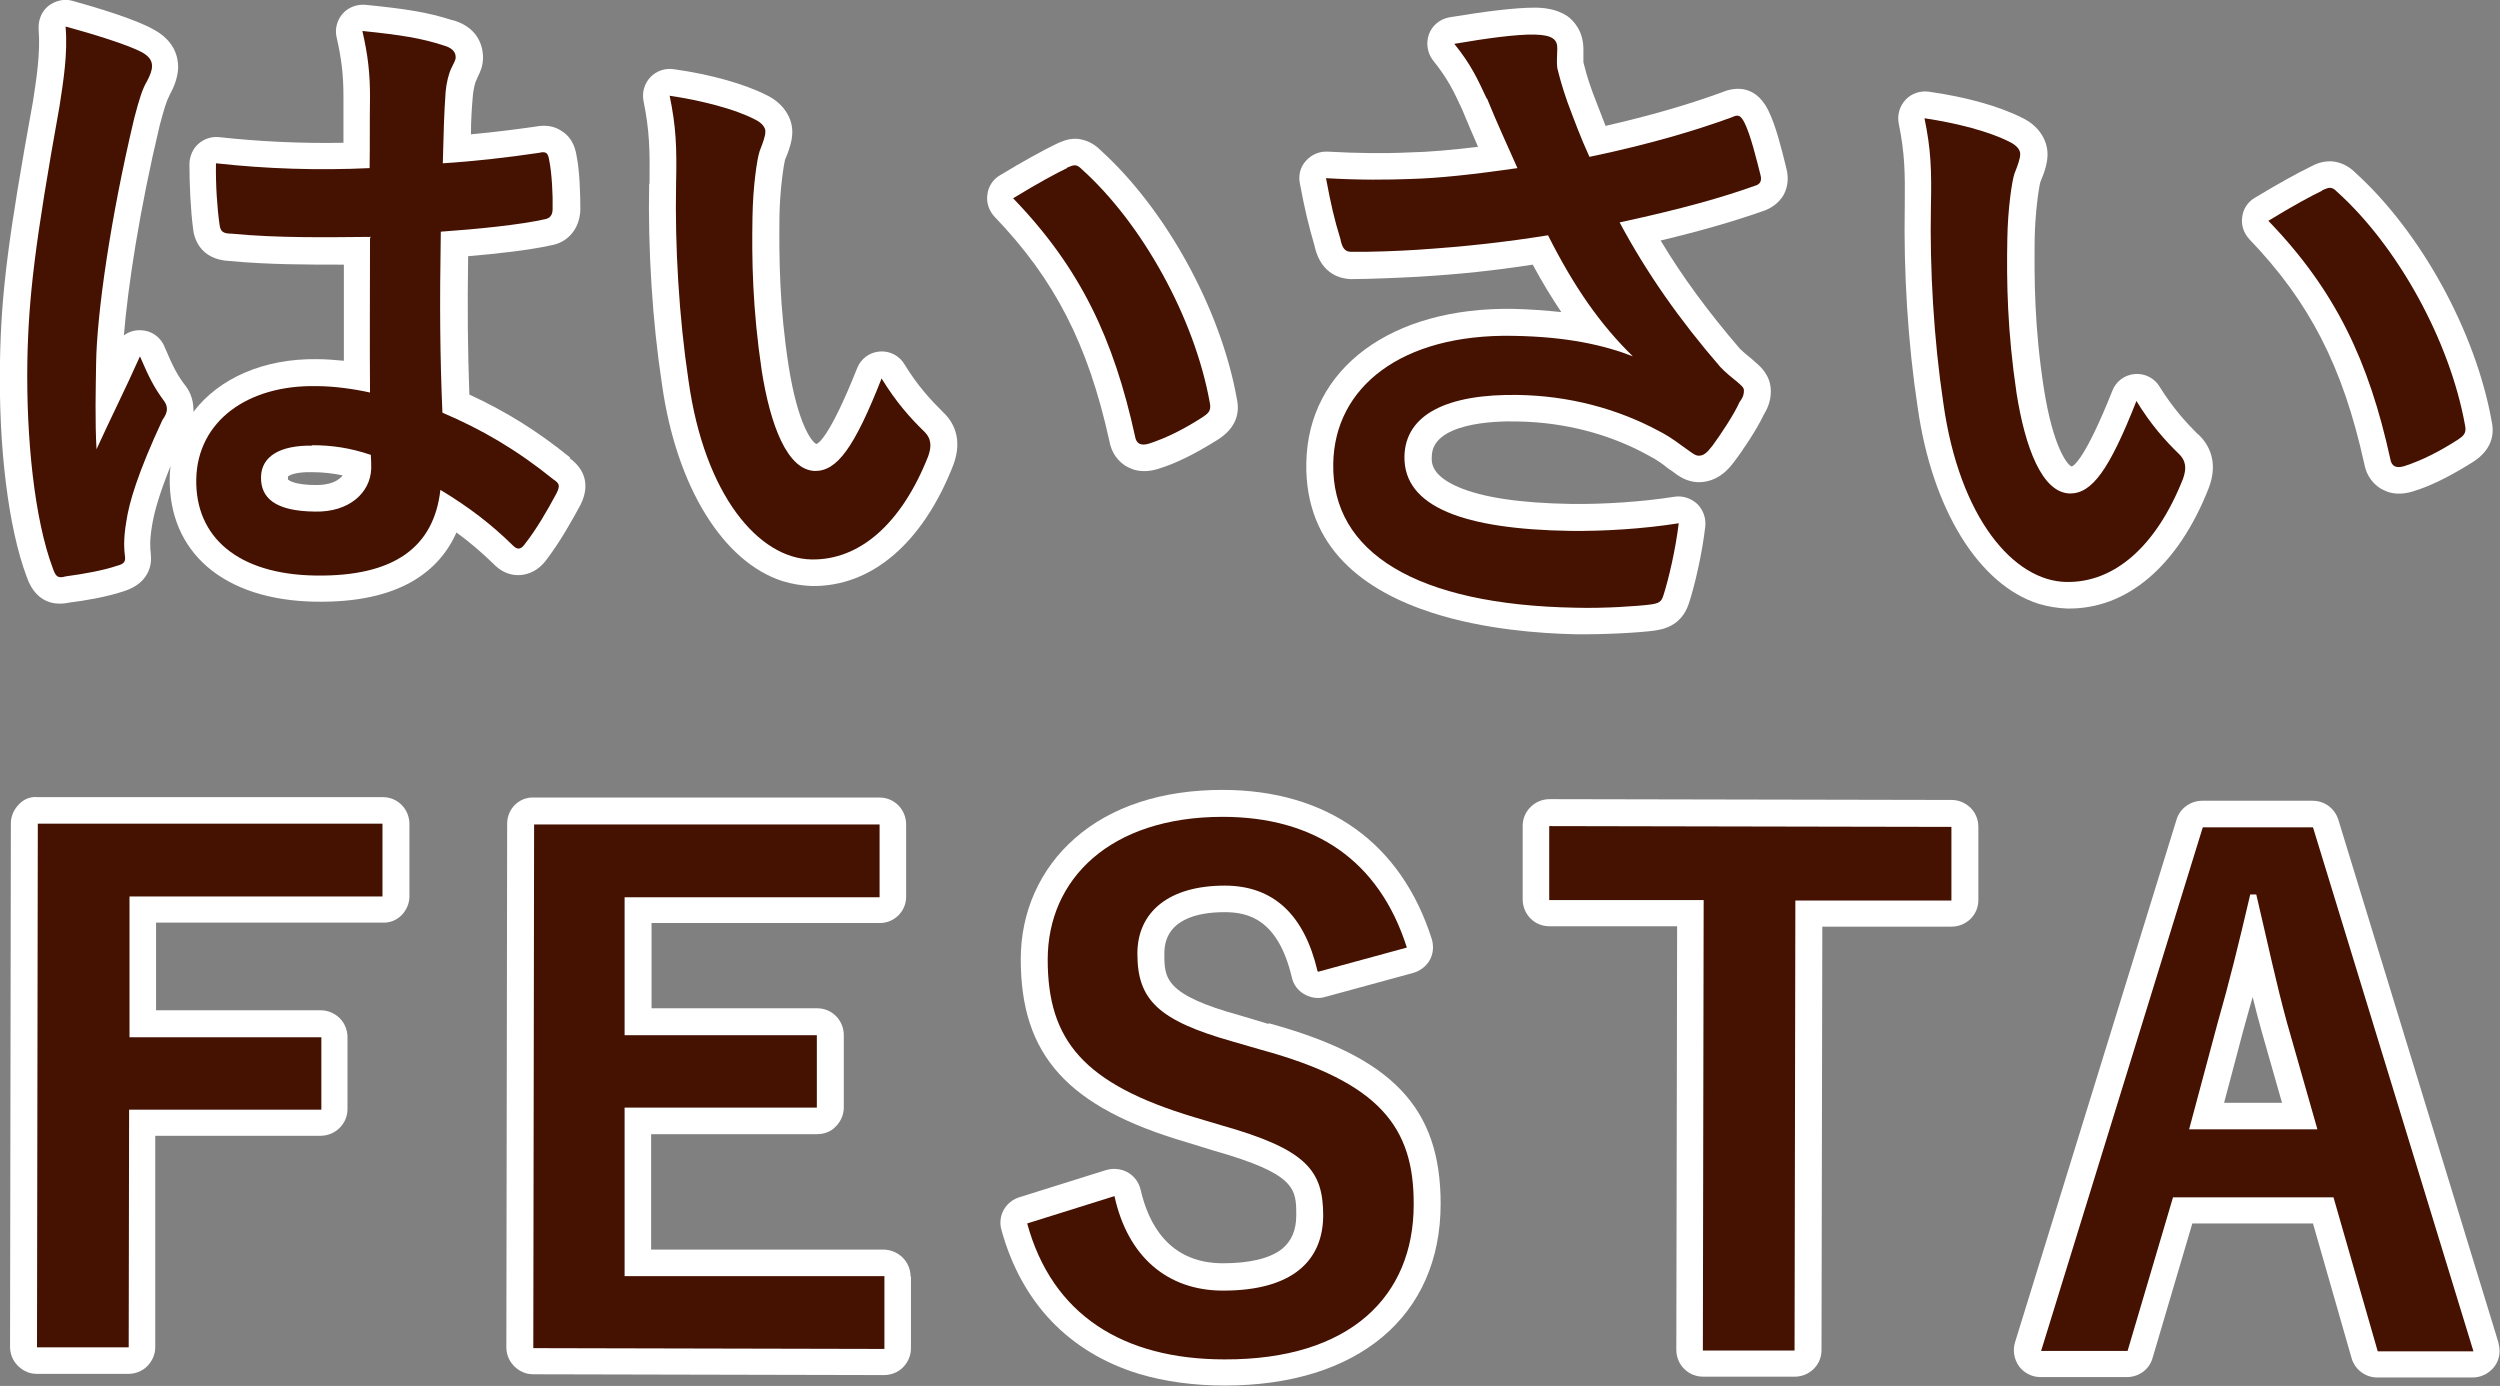
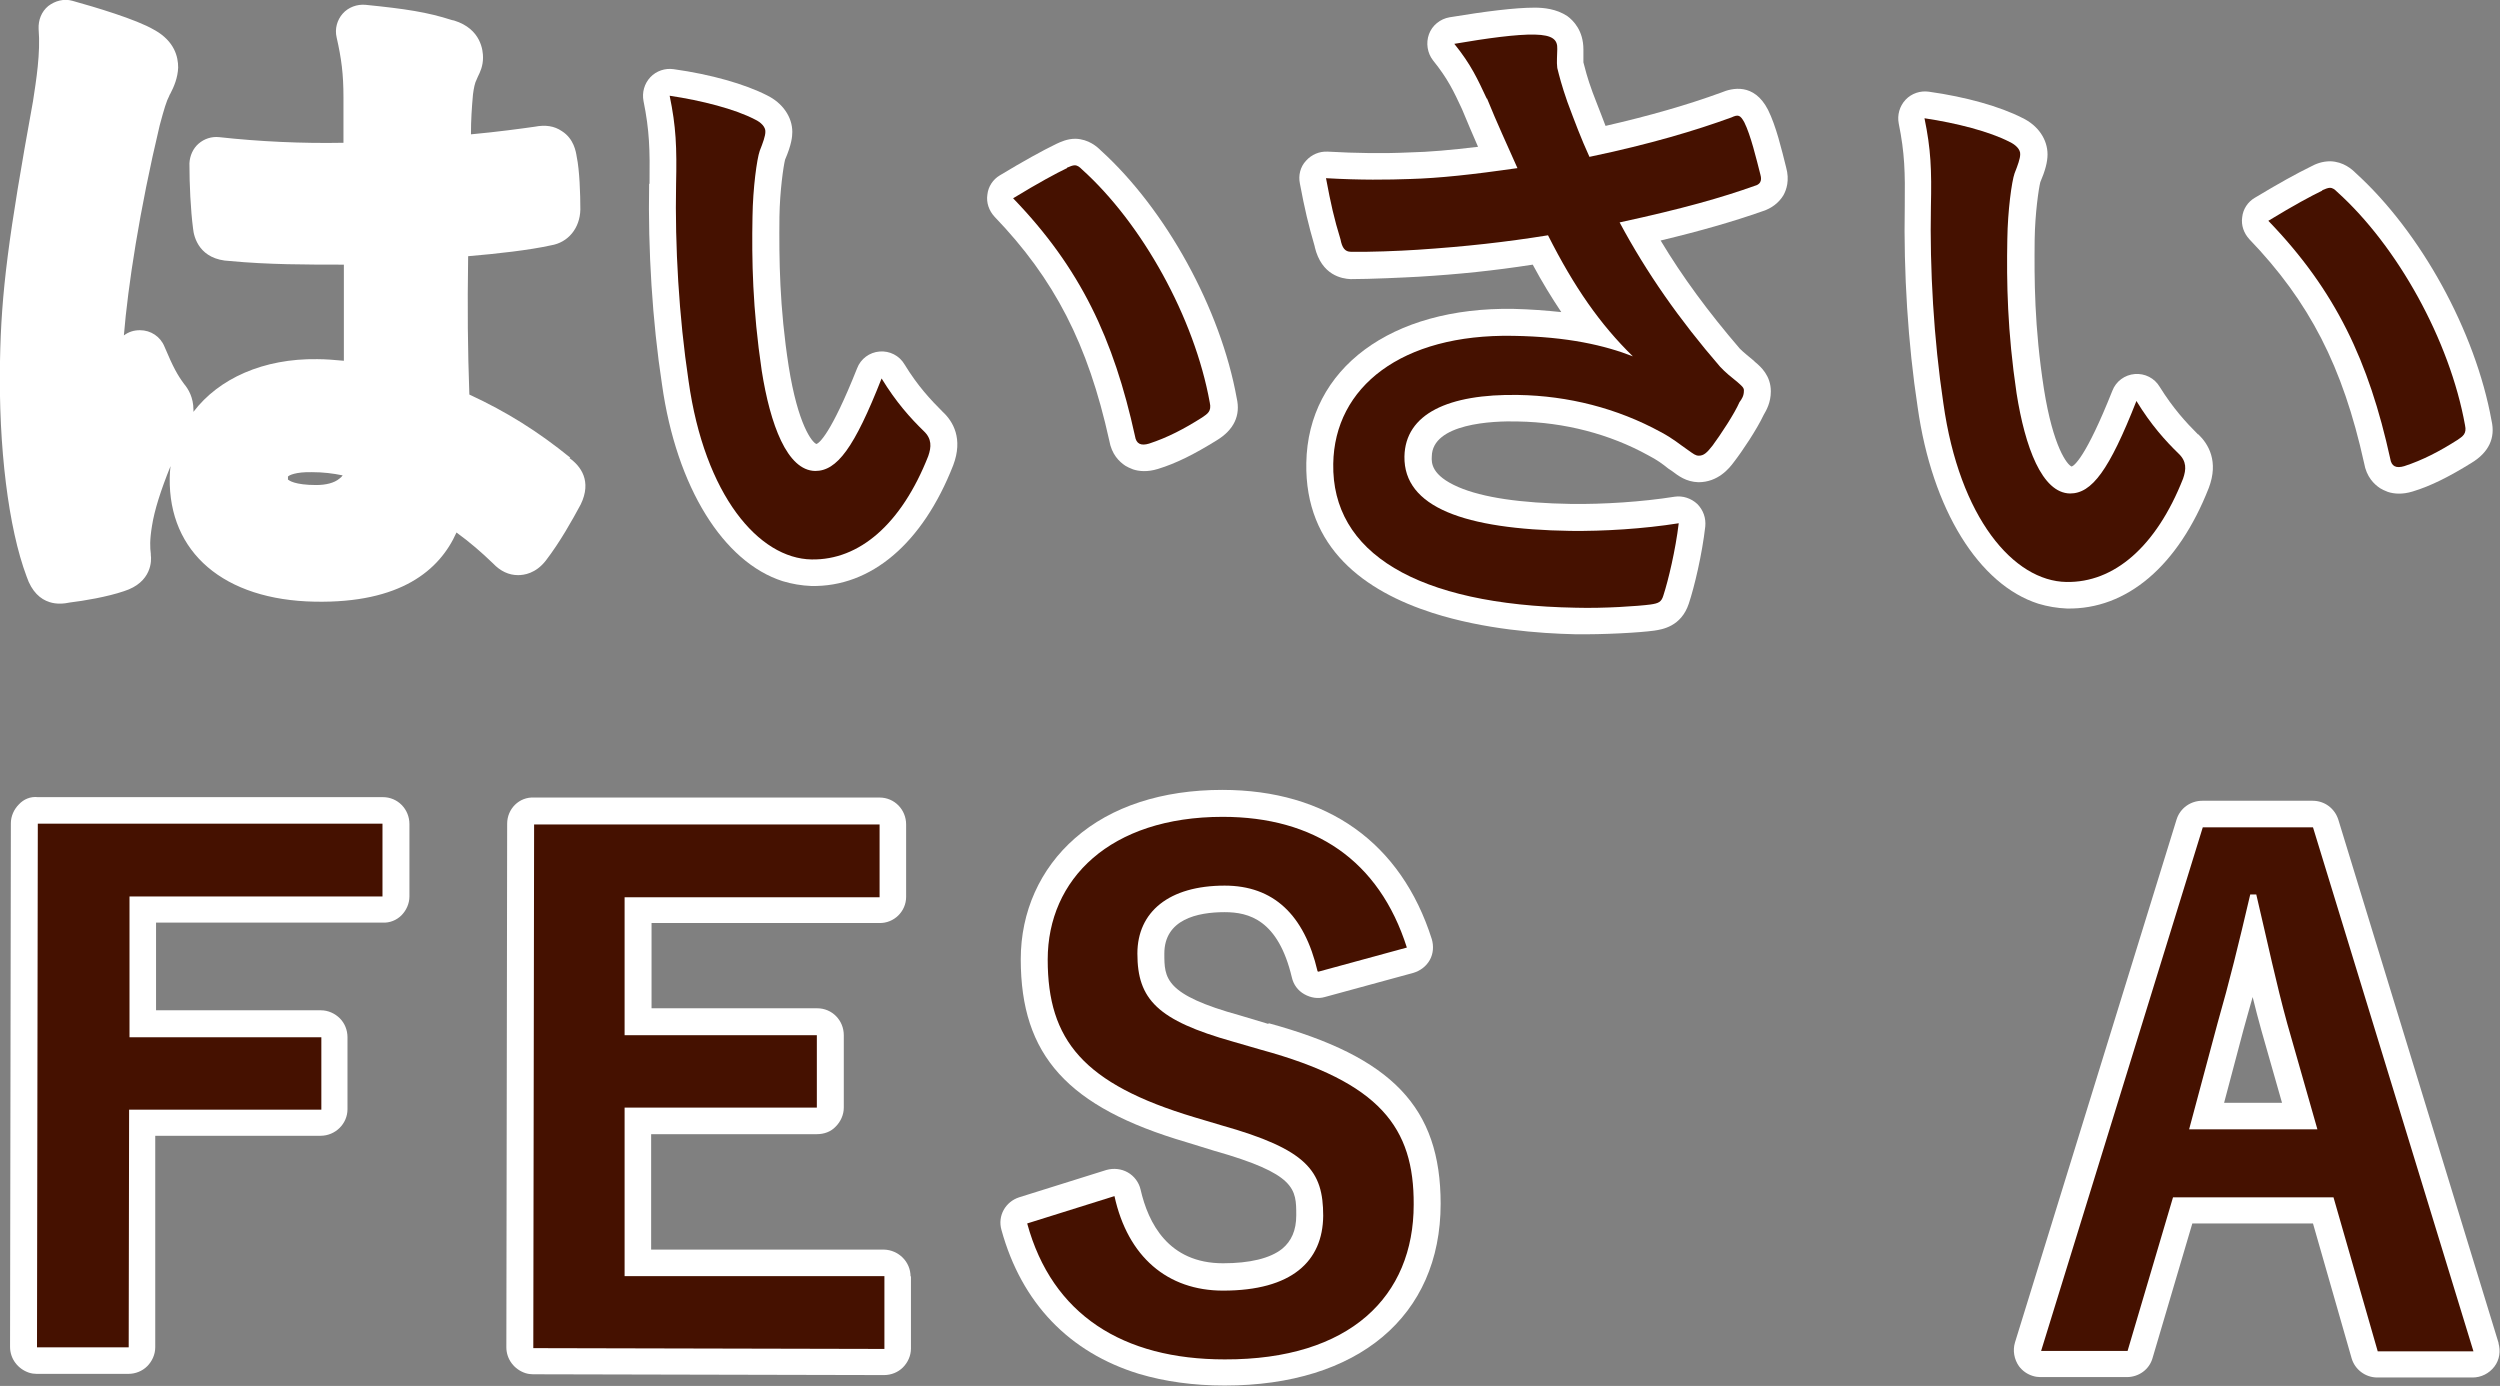
<svg xmlns="http://www.w3.org/2000/svg" id="_レイヤー_2" data-name="レイヤー 2" viewBox="0 0 62.16 34.46">
  <rect x="0" y="0" width="62.16" height="34.46" fill="#808080" stroke="none" />
  <defs>
    <style>
      .cls-1 {
        fill: #fff;
      }

      .cls-2 {
        fill: #451100;
      }
    </style>
  </defs>
  <g id="design">
    <g>
      <g>
        <g>
          <path class="cls-1" d="M14.18,11.38c-.8-.65-1.58-1.14-2.51-1.57-.04-1.13-.05-2.12-.03-3.44.71-.06,1.52-.15,2.06-.27.43-.07.72-.43.73-.89,0-.39-.02-.98-.09-1.31-.02-.13-.07-.45-.37-.64-.19-.13-.41-.16-.67-.11-.35.05-.94.13-1.59.19,0-.36.02-.65.05-.99.02-.16.05-.3.09-.37l.03-.07c.06-.12.13-.27.13-.48,0-.16-.04-.71-.72-.92-.02,0-.03-.01-.05-.01-.62-.2-1.16-.28-2.15-.38-.21-.02-.43.06-.57.22-.14.16-.2.38-.15.59.12.53.17.91.17,1.49,0,.32,0,.61,0,.9,0,.08,0,.15,0,.23-1.03.02-2.09-.03-3.09-.14-.19-.02-.37.04-.51.16-.14.12-.22.3-.23.49,0,.53.03,1.16.09,1.62.02.22.16.78.92.81.95.09,1.9.09,2.83.09,0,.82,0,1.6,0,2.39-.22-.02-.45-.04-.66-.04-1.34-.02-2.45.48-3.08,1.31,0-.02,0-.03,0-.05,0-.31-.13-.52-.23-.64-.17-.23-.27-.41-.49-.93-.1-.25-.34-.41-.61-.41-.15,0-.28.04-.4.13.1-1.22.39-3.12.89-5.22.11-.41.17-.61.24-.74,0-.01.01-.03.02-.04.1-.19.19-.41.2-.66,0-.27-.09-.65-.58-.93,0,0-.01,0-.02-.01C3.39.48,2.34.17,1.8.02c-.21-.06-.43,0-.6.13-.17.14-.25.35-.24.57.05.6-.06,1.28-.14,1.8C.21,5.88.03,7.26,0,8.98c-.04,2.14.21,4.15.66,5.35.13.39.35.57.57.64.18.06.37.04.51.01.34-.04.93-.14,1.34-.28.7-.22.69-.77.67-.9v-.03c-.02-.15-.03-.34.03-.7.06-.38.21-.86.46-1.48-.01.09-.02.19-.02.29-.03,1.86,1.35,3.04,3.61,3.08,2.13.04,3.1-.78,3.52-1.72.33.24.62.49.91.77.18.19.39.29.62.29.15,0,.44-.04.69-.36.36-.47.66-1.01.87-1.4.28-.58,0-.95-.28-1.15ZM3.53,1.3h0s0,0,0,0ZM7.16,11.93h0s0-.02,0-.08c.02-.03.19-.12.6-.11.27,0,.52.03.76.08-.02.03-.05.06-.08.08-.13.11-.34.16-.58.16-.54,0-.68-.12-.69-.13Z" />
          <path class="cls-1" d="M24.72,5.38c1.5,1.56,2.33,3.17,2.86,5.57.06.35.25.53.4.63.05.03.11.06.19.09.15.05.36.07.62-.01.46-.14.91-.37,1.46-.71.43-.26.6-.62.5-1.05-.4-2.22-1.76-4.69-3.38-6.16-.09-.09-.3-.28-.63-.29-.21,0-.37.08-.48.13h0c-.35.17-.82.43-1.4.78-.17.1-.29.28-.31.48-.03.2.04.4.18.55Z" />
          <path class="cls-1" d="M16.14,4.57c-.03,1.64.08,3.42.32,4.99.36,2.56,1.53,4.42,3,4.89.23.07.47.11.71.12,1.49.03,2.77-1.06,3.53-3,.25-.66,0-1.09-.26-1.33-.3-.3-.62-.64-.95-1.18-.13-.22-.37-.34-.62-.32-.25.02-.47.18-.56.42-.66,1.66-.95,1.86-1.01,1.88-.11-.04-.46-.48-.69-1.93-.23-1.48-.24-2.66-.23-3.72.01-.65.1-1.26.14-1.42.16-.37.18-.57.18-.69,0-.37-.24-.72-.63-.91-.55-.28-1.39-.52-2.32-.65-.21-.03-.43.04-.58.2s-.21.38-.17.59c.15.74.16,1.21.15,2.06Z" />
          <path class="cls-1" d="M32.69,6.14c.17.71.68.79.89.8.48,0,1.35-.04,1.7-.06.99-.06,1.86-.15,2.83-.3.23.43.47.82.71,1.18-.38-.04-.77-.07-1.19-.08-3.04-.05-5.11,1.48-5.15,3.83-.04,2.12,1.46,3.19,3.14,3.73,1.28.41,2.66.51,3.54.53.72.01,1.61-.04,1.97-.09.2-.03.67-.1.86-.67.14-.42.33-1.22.41-1.92.02-.21-.05-.41-.2-.56-.15-.14-.36-.21-.56-.18-.82.13-1.78.19-2.57.18-1.26-.02-2.21-.16-2.81-.42-.67-.29-.67-.6-.66-.76.01-.82,1.51-.89,2.15-.87,1.15.02,2.27.31,3.23.84.23.12.35.21.5.33l.09.06c.16.12.35.27.66.28.49,0,.77-.35.88-.5.21-.27.57-.81.74-1.17.07-.12.18-.31.18-.59,0-.39-.25-.61-.38-.72,0,0-.03-.02-.03-.03-.13-.11-.26-.21-.36-.31-.79-.92-1.43-1.79-1.97-2.69,1-.24,1.8-.47,2.54-.73.22-.07.4-.21.51-.39.08-.14.16-.38.07-.7-.11-.44-.25-1.03-.45-1.43-.35-.68-.9-.54-1.16-.43-.85.31-1.79.58-2.88.83-.07-.18-.14-.37-.22-.57l-.1-.26c-.14-.38-.19-.6-.23-.75,0-.03,0-.13,0-.19,0-.04,0-.09,0-.13,0-.47-.25-.72-.4-.83-.27-.18-.59-.21-.81-.21-.49,0-1.21.09-2.12.24-.23.04-.43.2-.51.42s-.04.47.1.65c.37.46.51.76.72,1.21,0,0,0,0,0,0,.14.34.27.64.4.94-.67.08-1.22.13-1.71.14-.65.03-1.31.02-2.03-.02-.2-.01-.4.07-.54.23-.14.15-.19.36-.15.56.12.64.21,1.02.37,1.57Z" />
          <path class="cls-1" d="M55.92,5.94c1.5,1.56,2.33,3.17,2.86,5.57.06.35.25.53.4.63.05.03.11.06.19.09.15.05.36.07.62-.01.46-.14.91-.37,1.46-.71.43-.26.6-.62.5-1.05-.4-2.22-1.76-4.69-3.38-6.16-.09-.09-.3-.28-.63-.29-.21,0-.37.07-.48.13l.28.6h0s0,0,0,0l-.28-.6s0,0,0,0c-.35.17-.82.43-1.4.78-.17.1-.29.28-.31.48-.03.2.04.4.18.55Z" />
          <path class="cls-1" d="M54.65,10.8c-.3-.3-.62-.65-.95-1.18-.13-.22-.37-.34-.62-.32-.25.02-.47.18-.56.42-.66,1.66-.95,1.86-1.01,1.88-.11-.04-.46-.48-.69-1.93-.24-1.55-.24-2.73-.23-3.72.01-.65.1-1.26.14-1.42.12-.28.18-.5.18-.69,0-.37-.23-.72-.63-.91-.55-.28-1.39-.52-2.32-.65-.21-.03-.43.04-.58.2-.15.16-.21.38-.17.59.15.74.16,1.21.15,2.06-.03,1.64.08,3.42.32,4.99.36,2.56,1.53,4.42,3,4.89.23.07.47.11.71.12,1.49.03,2.77-1.06,3.53-3,.25-.66-.01-1.09-.26-1.33Z" />
        </g>
        <g>
-           <path class="cls-2" d="M3.53,1.3c.18.1.25.21.25.34,0,.12-.05.23-.12.37-.12.2-.19.43-.32.92-.6,2.52-.93,4.87-.95,6.09-.01.67-.03,1.44.01,2.15.35-.77.71-1.48,1.08-2.31.23.54.36.78.57,1.07.07.09.1.15.1.24s-.04.17-.11.27c-.61,1.31-.83,2.05-.9,2.53-.08.47-.05.72-.03.89.01.12-.05.17-.21.21-.32.11-.81.2-1.26.26-.19.05-.25.03-.33-.21-.45-1.2-.66-3.2-.63-5.13.03-1.61.19-2.95.8-6.35.09-.59.21-1.31.15-1.98.67.18,1.57.46,1.9.64ZM9.22,5.89c-1.14.01-2.32.03-3.46-.08-.22,0-.28-.06-.3-.22-.06-.4-.1-1.01-.09-1.53,1.26.14,2.56.18,3.82.12.01-.6,0-1.14.01-1.76,0-.6-.05-1.04-.19-1.65.97.1,1.47.18,2.02.36.18.05.3.14.3.29,0,.08-.04.13-.11.28-.07.15-.12.37-.14.58-.04.57-.05,1.01-.07,1.78.79-.05,1.66-.15,2.39-.26.2-.05.23.02.26.21.06.3.09.84.08,1.19,0,.15-.07.23-.19.25-.61.14-1.72.25-2.59.31-.03,1.88-.02,3.05.04,4.5.98.42,1.83.91,2.76,1.66.15.1.17.15.08.34-.23.43-.5.9-.8,1.28-.05.07-.1.1-.15.1s-.1-.04-.15-.09c-.51-.5-1.06-.93-1.79-1.37-.16,1.41-1.13,2.16-3.11,2.13-1.93-.03-2.99-.96-2.96-2.4s1.28-2.34,2.98-2.31c.44,0,.94.07,1.34.16-.01-1.29,0-2.52,0-3.84ZM7.76,11.08c-.79-.01-1.26.26-1.27.78s.35.85,1.34.86c.84.02,1.38-.46,1.4-1.07,0-.12,0-.2-.01-.34-.53-.18-.99-.24-1.46-.24Z" />
          <path class="cls-2" d="M18.77,2.97c.15.07.27.19.26.31,0,.1-.06.27-.14.47-.07.2-.17.92-.18,1.64-.02,1.07,0,2.28.23,3.83.21,1.33.63,2.48,1.33,2.49.54,0,.97-.57,1.65-2.3.36.59.72.99,1.05,1.31.2.19.19.39.11.62-.67,1.7-1.72,2.59-2.9,2.57-1.31-.02-2.66-1.59-3.06-4.44-.24-1.6-.34-3.35-.31-4.89.02-.92,0-1.43-.16-2.2.8.12,1.62.33,2.12.59ZM26.53,4.17c.07-.03.14-.06.19-.06.07,0,.12.04.18.1,1.5,1.35,2.8,3.69,3.18,5.8.05.22-.06.28-.19.37-.44.28-.86.5-1.32.65-.2.06-.32.01-.35-.19-.53-2.41-1.35-4.17-3.03-5.91.64-.39,1.07-.62,1.34-.75Z" />
          <path class="cls-2" d="M36.97,2.46c-.23-.49-.39-.85-.81-1.37.82-.14,1.55-.24,2-.23s.57.13.56.36c0,.15-.02.32,0,.47.05.2.11.44.25.84.19.51.34.91.55,1.37,1.53-.32,2.65-.66,3.53-.98.17-.08.22-.06.32.12.16.32.3.91.4,1.3.05.17-.02.25-.14.28-.81.29-1.79.57-3.36.91.67,1.25,1.48,2.41,2.5,3.59.13.14.28.26.43.38.1.09.17.14.16.22,0,.12-.05.2-.11.28-.12.28-.47.81-.67,1.08-.14.18-.22.25-.34.25-.08,0-.13-.04-.27-.14-.22-.15-.36-.28-.68-.45-1.08-.59-2.3-.9-3.54-.92-1.74-.03-2.81.47-2.83,1.53-.02,1.26,1.49,1.81,4.13,1.85.82.01,1.81-.05,2.69-.19-.08.67-.26,1.42-.38,1.79-.05.17-.12.2-.32.23-.3.04-1.16.1-1.86.08-3.96-.07-6.07-1.37-6.03-3.58.03-1.91,1.7-3.23,4.47-3.18,1.36.02,2.29.24,2.98.51-.81-.79-1.46-1.72-2.11-3.01-1.06.17-2.04.28-3.25.36-.45.03-1.23.06-1.65.05-.15,0-.22-.1-.26-.31-.16-.52-.24-.88-.36-1.52.86.05,1.54.04,2.1.02.71-.02,1.55-.11,2.66-.27-.27-.61-.5-1.1-.76-1.74Z" />
          <path class="cls-2" d="M49.97,3.53c.15.07.27.19.26.31,0,.1-.06.27-.14.47-.07.2-.17.92-.18,1.64-.02,1.07,0,2.28.23,3.83.21,1.33.63,2.48,1.33,2.49.54,0,.97-.57,1.65-2.3.36.59.72.99,1.05,1.31.2.19.19.39.11.62-.67,1.7-1.72,2.59-2.9,2.57-1.31-.02-2.66-1.59-3.06-4.44-.24-1.6-.34-3.35-.31-4.89.02-.92,0-1.43-.16-2.2.8.12,1.62.33,2.12.59ZM57.74,4.73c.07-.03.14-.06.19-.06.07,0,.12.04.18.1,1.5,1.35,2.8,3.69,3.18,5.8.05.22-.06.28-.19.37-.44.28-.86.5-1.32.65-.2.06-.32.01-.35-.19-.53-2.41-1.35-4.17-3.03-5.91.64-.39,1.07-.62,1.34-.75Z" />
        </g>
      </g>
      <g>
        <path class="cls-1" d="M8.64,25.79c0-.18-.07-.35-.19-.47-.12-.12-.29-.2-.47-.2H3.88s0-2.18,0-2.18h5.63c.18.01.35-.06.47-.18.12-.12.2-.29.2-.47v-1.8c0-.37-.29-.67-.66-.67H.94c-.18-.02-.35.05-.47.18-.12.12-.2.29-.2.47l-.02,13.02c0,.3.2.55.47.64.06.02.13.03.19.03h2.28c.18,0,.35-.07.47-.19.12-.12.2-.29.2-.47v-5.26s4.11,0,4.11,0c.37,0,.67-.3.67-.66v-1.8Z" />
        <path class="cls-1" d="M22.64,31.74c0-.37-.3-.66-.66-.67h-5.79s0-2.87,0-2.87h4.12c.18,0,.35-.06.47-.19.12-.12.2-.29.2-.47v-1.8c0-.37-.29-.67-.66-.67h-4.12s0-2.12,0-2.12h5.66c.37.01.67-.29.67-.65v-1.8c0-.37-.29-.67-.66-.67h-8.59c-.37-.02-.67.28-.67.65l-.02,13.02c0,.3.2.55.47.64.06.02.13.03.19.03l8.73.02c.18,0,.35-.07.47-.19s.2-.29.2-.47v-1.8Z" />
        <path class="cls-1" d="M31.54,25.46l-.7-.21c-1.89-.52-1.89-.93-1.89-1.54,0-.85.82-1.03,1.5-1.03.6,0,1.33.19,1.67,1.62.04.18.15.33.31.42.16.09.34.12.51.07l2.2-.6c.17-.05.32-.16.41-.32s.1-.35.05-.52c-.76-2.39-2.6-3.71-5.21-3.71-1.49,0-2.76.41-3.66,1.2-.87.76-1.35,1.83-1.35,3.01,0,2.39,1.16,3.68,4.12,4.55l.68.21c2.05.58,2.05.95,2.05,1.61,0,.37-.12.64-.35.83-.3.24-.81.36-1.47.36-1.36,0-1.86-1-2.05-1.83-.04-.18-.16-.34-.32-.43-.16-.09-.35-.11-.53-.06l-2.17.68c-.34.11-.54.46-.44.81.5,1.82,1.69,3.05,3.42,3.58.64.19,1.35.29,2.13.29,3.31,0,5.37-1.72,5.37-4.52,0-2.39-1.2-3.65-4.28-4.49Z" />
-         <path class="cls-1" d="M49.19,20.56c0-.18-.07-.35-.19-.47s-.29-.2-.47-.2l-10-.02c-.37,0-.67.3-.67.66v1.83c0,.37.29.67.66.67h3.18s-.02,10.53-.02,10.53c0,.18.07.35.19.47.08.08.17.14.28.17.06.02.13.03.19.03h2.28c.37,0,.67-.29.67-.66l.02-10.53h3.21c.37,0,.67-.29.67-.66v-1.83Z" />
        <path class="cls-1" d="M62.13,33.41l-3.99-13.03c-.09-.28-.34-.47-.64-.47h-2.74c-.29,0-.55.18-.64.46l-4.02,13.01c-.06.2-.02.42.1.59.09.12.21.2.34.24.06.02.13.03.19.03h2.15c.3,0,.56-.19.64-.47l.99-3.35h3s.96,3.35.96,3.35c.08.28.34.48.64.48h2.37c.21,0,.41-.1.54-.27.13-.17.16-.39.1-.59ZM56.01,24.79c.07.28.14.56.22.84,0,0,0,0,0,0l.51,1.79h-1.44s.48-1.81.48-1.81c.08-.28.15-.55.23-.82Z" />
        <g>
          <path class="cls-2" d="M9.51,22.29H3.22s0,3.5,0,3.5h4.77s0,1.8,0,1.8H3.21s-.01,5.91-.01,5.91H.92s.02-13.02.02-13.02h8.57s0,1.81,0,1.81Z" />
          <path class="cls-2" d="M21.86,22.31h-6.33s0,3.43,0,3.43h4.78s0,1.8,0,1.8h-4.78s0,4.19,0,4.19h6.46s0,1.81,0,1.81l-8.73-.02.02-13.02h8.59s0,1.81,0,1.81Z" />
          <path class="cls-2" d="M32.76,24.15c-.33-1.41-1.1-2.13-2.31-2.13-1.38,0-2.17.65-2.17,1.69,0,1.14.5,1.66,2.38,2.19l.69.2c2.97.81,3.81,1.94,3.8,3.85,0,2.28-1.58,3.86-4.7,3.85-2.53,0-4.29-1.11-4.91-3.38l2.17-.68c.33,1.51,1.32,2.35,2.7,2.35,1.71,0,2.48-.73,2.49-1.86,0-1.12-.4-1.65-2.53-2.25l-.67-.2c-2.77-.83-3.65-1.92-3.65-3.92s1.55-3.55,4.35-3.55c2.28,0,3.89,1.08,4.58,3.25l-2.2.6Z" />
-           <path class="cls-2" d="M48.52,22.39h-3.88s-.02,11.19-.02,11.19h-2.28s.02-11.2.02-11.2h-3.84s0-1.84,0-1.84l10,.02v1.83Z" />
          <path class="cls-2" d="M61.49,33.6h-2.37s-1.1-3.83-1.1-3.83h-3.99s-1.13,3.82-1.13,3.82h-2.15s4.02-13.02,4.02-13.02h2.74s3.99,13.03,3.99,13.03ZM56.87,25.45c-.28-1.02-.48-1.98-.77-3.21h-.15c-.29,1.24-.52,2.18-.81,3.19l-.71,2.65h3.19s-.75-2.63-.75-2.63Z" />
        </g>
      </g>
    </g>
  </g>
</svg>